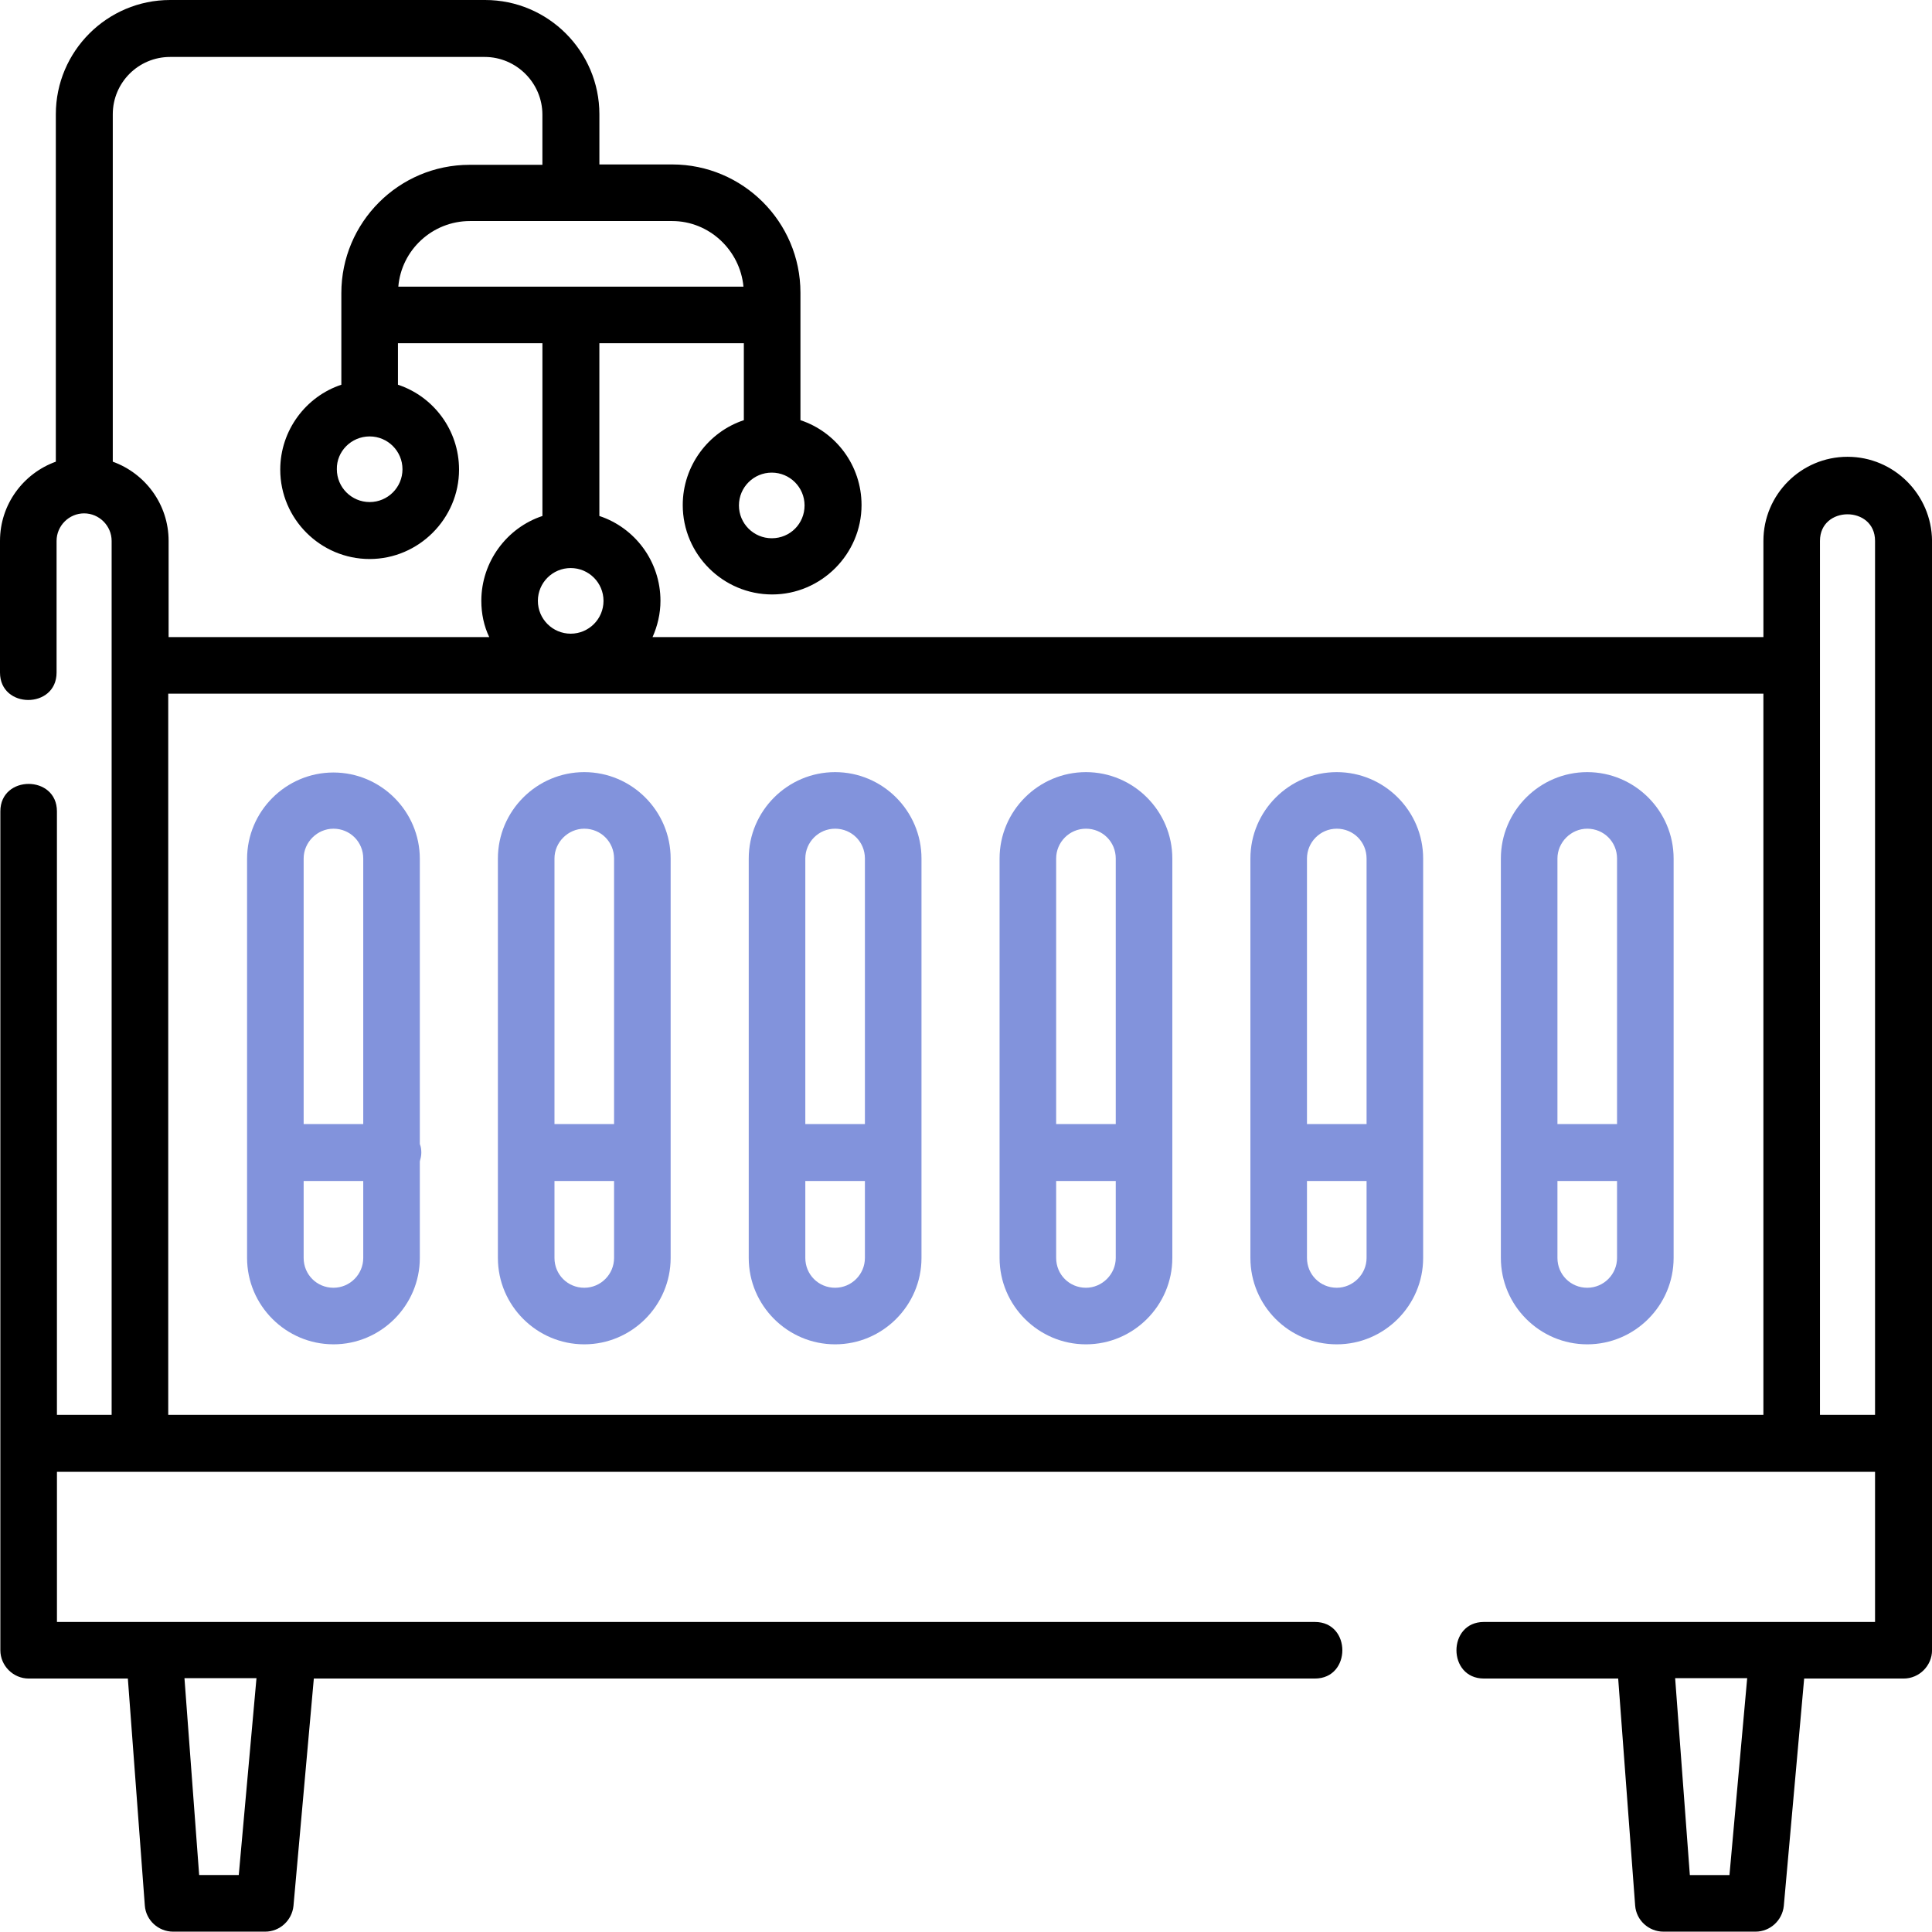
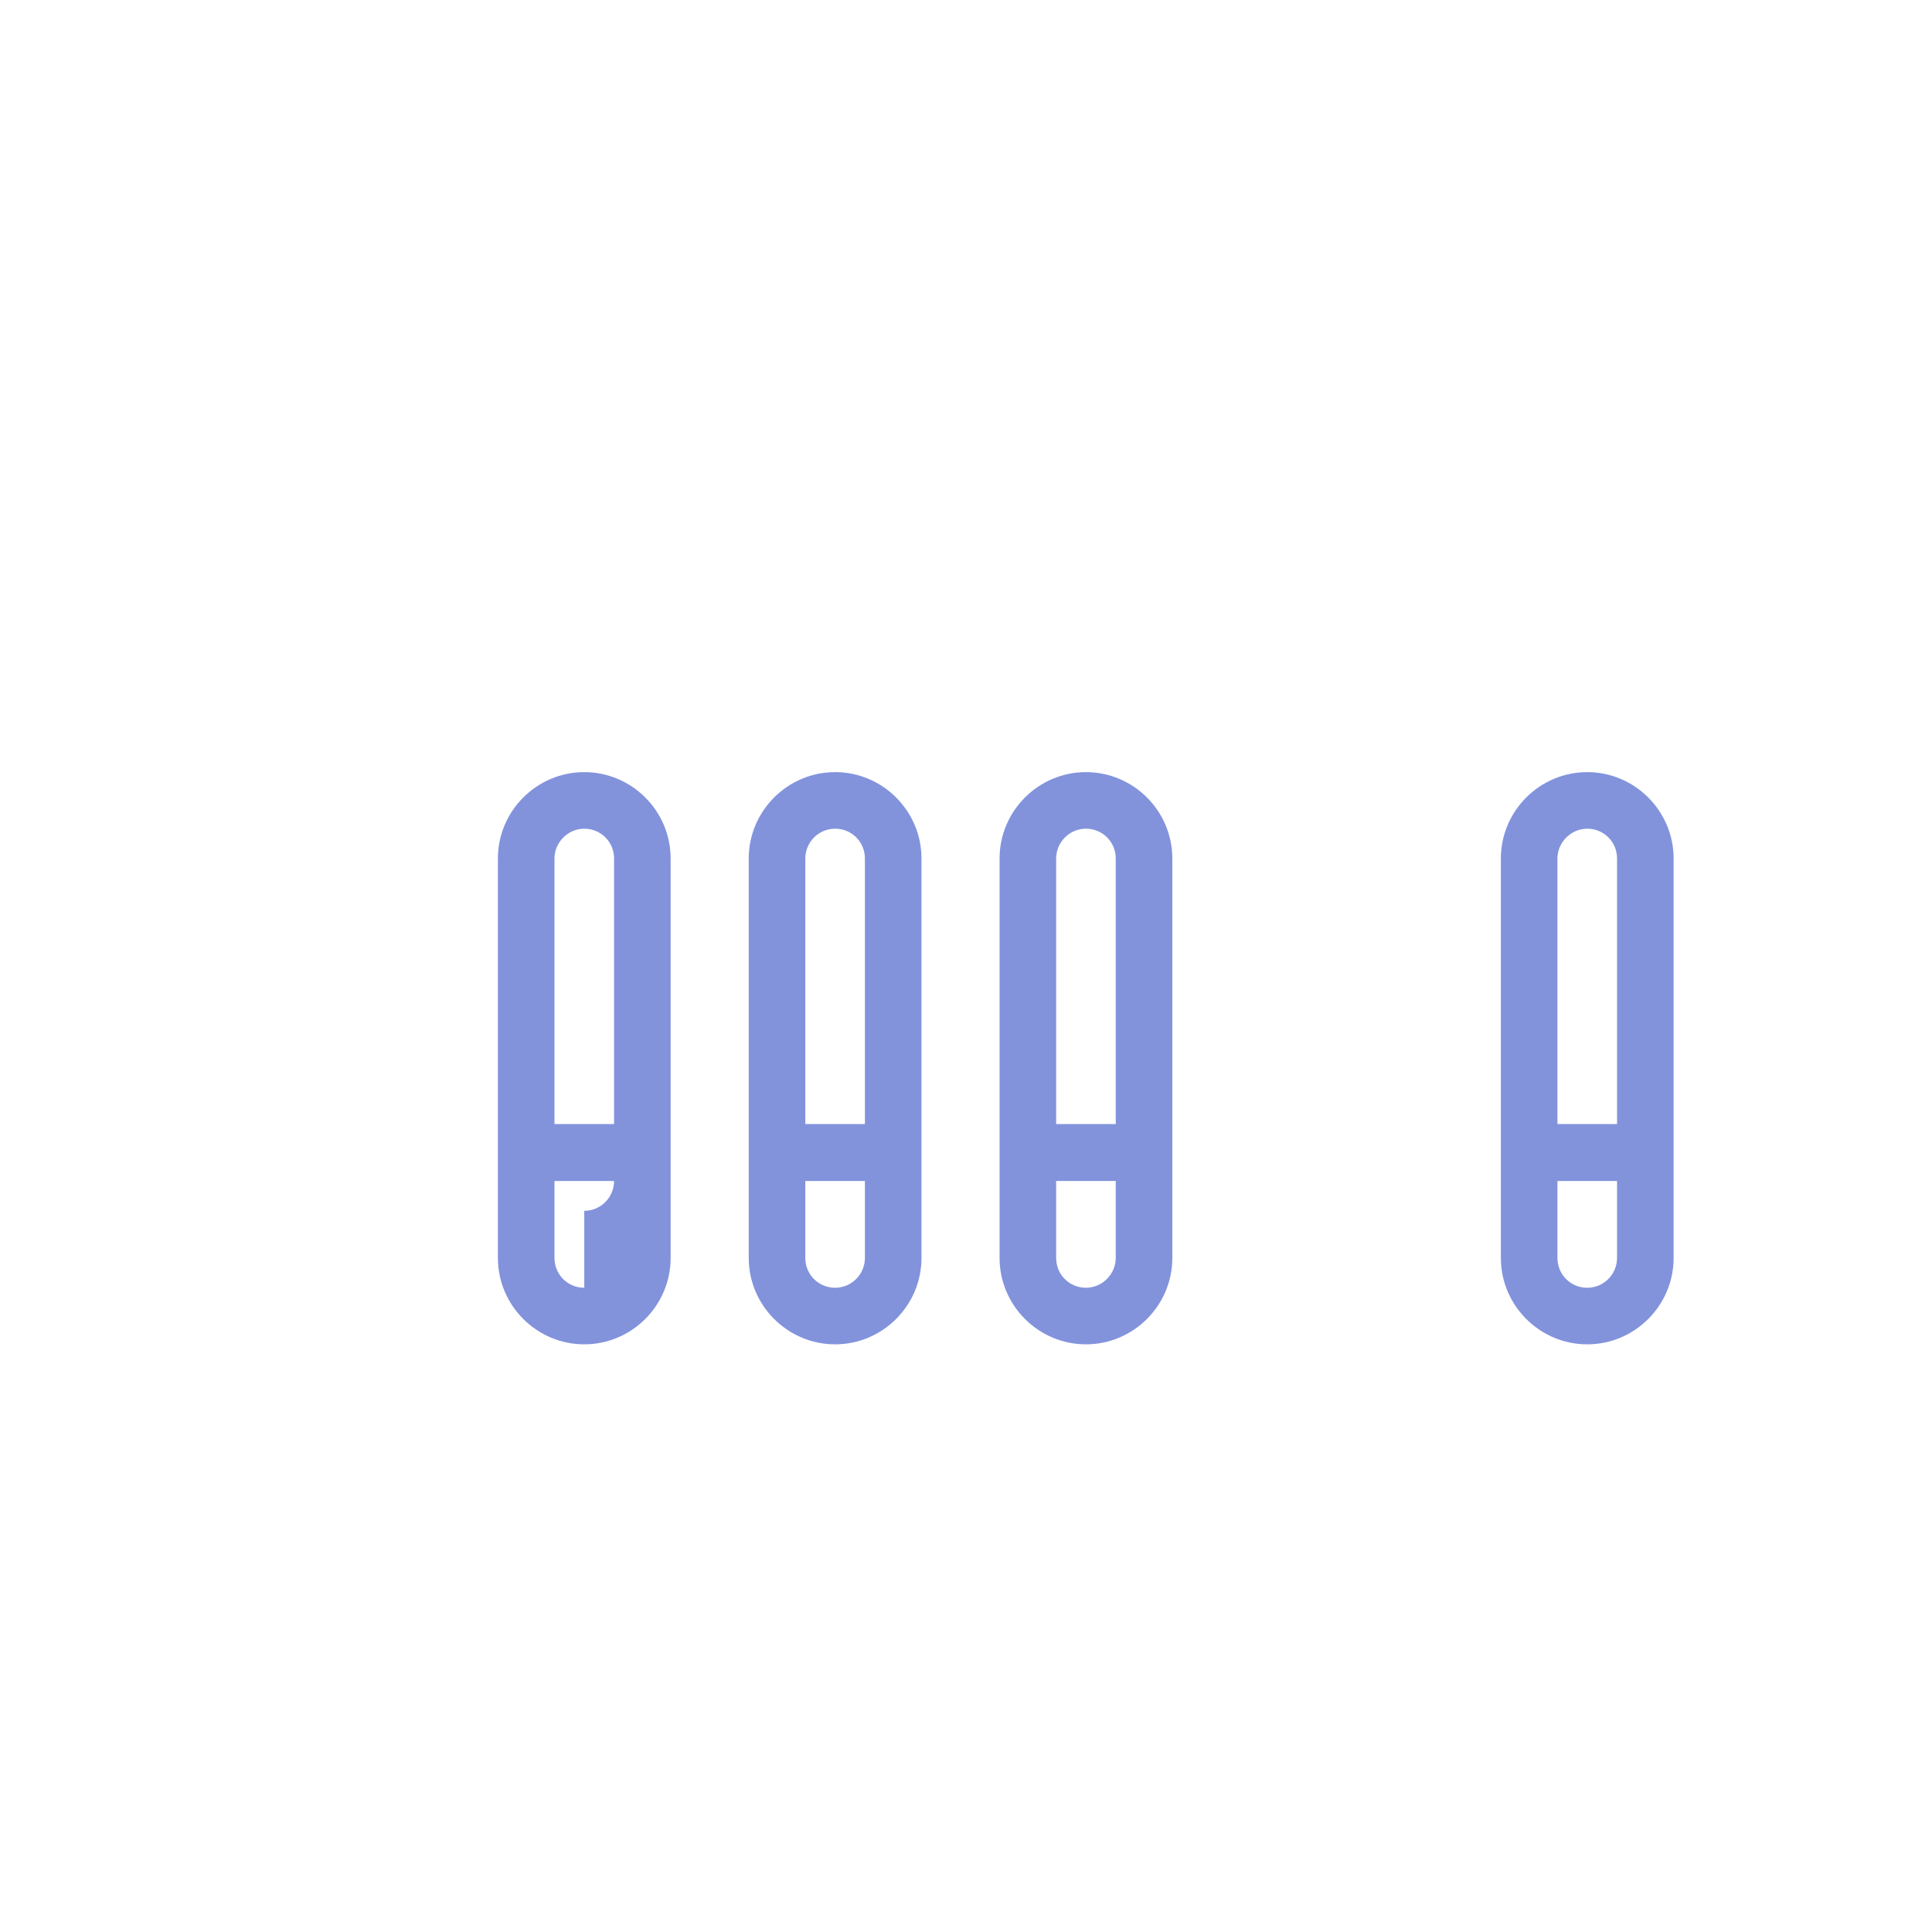
<svg xmlns="http://www.w3.org/2000/svg" id="Capa_2" data-name="Capa 2" viewBox="0 0 979.01 978.82">
  <defs>
    <style>
      .cls-1 {
        fill: #8293dc;
      }
    </style>
  </defs>
  <g id="Capa_1-2" data-name="Capa 1">
    <g>
      <path class="cls-1" d="M804.31,681.22c24.08,0,43.77-19.69,43.77-43.77v-202.42c0-24.08-19.69-43.77-43.77-43.77s-43.77,19.69-43.77,43.77v202.42c0,24.08,19.69,43.77,43.77,43.77h0ZM804.31,652.55c-8.41,0-15.1-6.69-15.1-15.1v-38.99h30.2v38.99c0,8.22-6.69,15.1-15.1,15.1ZM804.31,419.93c8.41,0,15.1,6.69,15.1,15.1v134.56h-30.2v-134.56c0-8.22,6.88-15.1,15.1-15.1Z" />
-       <path class="cls-1" d="M296.07,681.22c24.08,0,43.77-19.69,43.77-43.77v-202.42c0-24.08-19.69-43.77-43.77-43.77s-43.77,19.69-43.77,43.77v202.42c0,24.08,19.69,43.77,43.77,43.77h0ZM296.07,652.55c-8.41,0-15.1-6.69-15.1-15.1v-38.99h30.2v38.99c0,8.22-6.69,15.1-15.1,15.1ZM296.07,419.93c8.41,0,15.1,6.69,15.1,15.1v134.56h-30.2v-134.56c0-8.22,6.88-15.1,15.1-15.1Z" />
+       <path class="cls-1" d="M296.07,681.22c24.08,0,43.77-19.69,43.77-43.77v-202.42c0-24.08-19.69-43.77-43.77-43.77s-43.77,19.69-43.77,43.77v202.42c0,24.08,19.69,43.77,43.77,43.77h0ZM296.07,652.55c-8.41,0-15.1-6.69-15.1-15.1v-38.99h30.2c0,8.22-6.69,15.1-15.1,15.1ZM296.07,419.93c8.41,0,15.1,6.69,15.1,15.1v134.56h-30.2v-134.56c0-8.22,6.88-15.1,15.1-15.1Z" />
      <path class="cls-1" d="M423.18,681.22c24.08,0,43.77-19.69,43.77-43.77v-202.42c0-24.08-19.69-43.77-43.77-43.77s-43.77,19.69-43.77,43.77v202.42c0,24.08,19.69,43.77,43.77,43.77h0ZM423.18,652.55c-8.41,0-15.1-6.69-15.1-15.1v-38.99h30.2v38.99c0,8.22-6.69,15.1-15.1,15.1ZM423.18,419.93c8.41,0,15.1,6.69,15.1,15.1v134.56h-30.2v-134.56c0-8.22,6.69-15.1,15.1-15.1Z" />
-       <path class="cls-1" d="M168.97,681.22c24.08,0,43.77-19.69,43.77-43.77v-48.93c.38-1.34.76-2.87.76-4.4s-.19-3.06-.76-4.4v-144.5c0-24.08-19.69-43.77-43.77-43.77s-43.77,19.69-43.77,43.77v202.22c0,24.08,19.69,43.77,43.77,43.77h0ZM168.97,652.55c-8.41,0-15.1-6.69-15.1-15.1v-38.99h30.2v38.99c0,8.22-6.69,15.1-15.1,15.1ZM168.97,419.93c8.41,0,15.1,6.69,15.1,15.1v134.56h-30.2v-134.56c0-8.22,6.88-15.1,15.1-15.1Z" />
-       <path class="cls-1" d="M677.39,681.22c24.08,0,43.77-19.69,43.77-43.77v-202.42c0-24.08-19.69-43.77-43.77-43.77s-43.77,19.69-43.77,43.77v202.42c0,24.08,19.5,43.77,43.77,43.77h0ZM677.39,652.55c-8.41,0-15.1-6.69-15.1-15.1v-38.99h30.2v38.99c0,8.22-6.88,15.1-15.1,15.1ZM677.39,419.93c8.41,0,15.1,6.69,15.1,15.1v134.56h-30.2v-134.56c0-8.22,6.69-15.1,15.1-15.1Z" />
      <path class="cls-1" d="M550.29,681.22c24.08,0,43.77-19.69,43.77-43.77v-202.42c0-24.08-19.69-43.77-43.77-43.77s-43.77,19.69-43.77,43.77v202.42c0,24.08,19.69,43.77,43.77,43.77h0ZM550.29,652.55c-8.41,0-15.1-6.69-15.1-15.1v-38.99h30.2v38.99c0,8.22-6.88,15.1-15.1,15.1ZM550.29,419.93c8.41,0,15.1,6.69,15.1,15.1v134.56h-30.2v-134.56c0-8.22,6.69-15.1,15.1-15.1Z" />
-       <path d="M936.2,231.47c-23.51,0-42.62,19.11-42.62,42.62v48.74H330.67c2.48-5.54,4.01-11.85,4.01-18.35,0-20.07-13-37.08-30.96-43.01v-87.54h73.21v38.99c-17.97,5.93-30.96,23.13-30.96,43.01,0,25.04,20.45,45.3,45.3,45.3s45.3-20.45,45.3-45.3c0-20.07-13-37.08-30.96-43.01v-64.6c0-35.93-29.24-64.99-64.99-64.99h-36.89v-25.42c0-31.92-25.99-57.91-57.91-57.91H86.2C54.28,0,28.29,25.99,28.29,57.91v176.04c-16.44,5.93-28.29,21.6-28.29,40.14v66.71c0,18.54,28.67,18.54,28.67,0v-66.71c0-7.65,6.31-13.95,13.95-13.95s13.95,6.31,13.95,13.95v442.87h-27.72v-305.82c0-18.54-28.67-18.54-28.67,0v425.09c0,7.84,6.5,14.34,14.34,14.34h50.27l8.6,115.07c.57,7.45,6.88,13.19,14.34,13.19h46.64c7.45,0,13.57-5.73,14.34-13l10.32-115.26h507.28c18.54,0,18.54-28.67,0-28.67H28.86v-76.07h921.29v76.07h-198.21c-18.54,0-18.54,28.67,0,28.67h68.05l8.6,115.07c.57,7.45,6.88,13.19,14.34,13.19h46.64c7.45,0,13.57-5.73,14.34-13l10.32-115.26h50.46c7.84,0,14.34-6.5,14.34-14.34V274.09c-.19-23.51-19.31-42.62-42.82-42.62h0ZM129.97,850.37l-8.98,99.77h-20.07l-7.45-99.77h36.51ZM876.37,950.15h-20.07l-7.45-99.77h36.51l-8.98,99.77ZM893.57,716.96H85.25v-365.46h808.32v365.46h0ZM289.19,321.11c-9.17,0-16.63-7.45-16.63-16.63s7.45-16.63,16.63-16.63,16.63,7.45,16.63,16.63-7.45,16.63-16.63,16.63ZM391.07,272.75c-9.17,0-16.63-7.45-16.63-16.63s7.45-16.63,16.63-16.63,16.63,7.45,16.63,16.63-7.26,16.63-16.63,16.63ZM376.73,145.27h-174.89c1.53-18.54,17.2-33.26,36.32-33.26h102.45c18.73,0,34.4,14.72,36.13,33.26ZM86.2,28.86h159.41c16.06,0,29.24,13.19,29.24,29.24v25.42h-36.89c-35.93,0-64.99,29.24-64.99,64.99v46.45c-17.97,5.93-30.96,23.13-30.96,43.01,0,25.04,20.45,45.3,45.3,45.3s45.3-20.45,45.3-45.3c0-20.07-13-37.08-30.96-43.01v-21.03h73.21v87.54c-17.97,5.93-30.96,23.13-30.96,43.01,0,6.5,1.34,12.81,4.01,18.35H85.44v-48.74c0-18.54-11.85-34.21-28.29-40.14V57.91c0-16.06,13-29.05,29.05-29.05h0ZM187.32,221.15c9.17,0,16.63,7.45,16.63,16.63s-7.45,16.63-16.63,16.63-16.63-7.45-16.63-16.63c-.19-8.98,7.26-16.63,16.63-16.63ZM922.24,716.96v-442.87c0-17.97,27.91-17.97,27.91,0v442.87h-27.91Z" />
    </g>
  </g>
</svg>